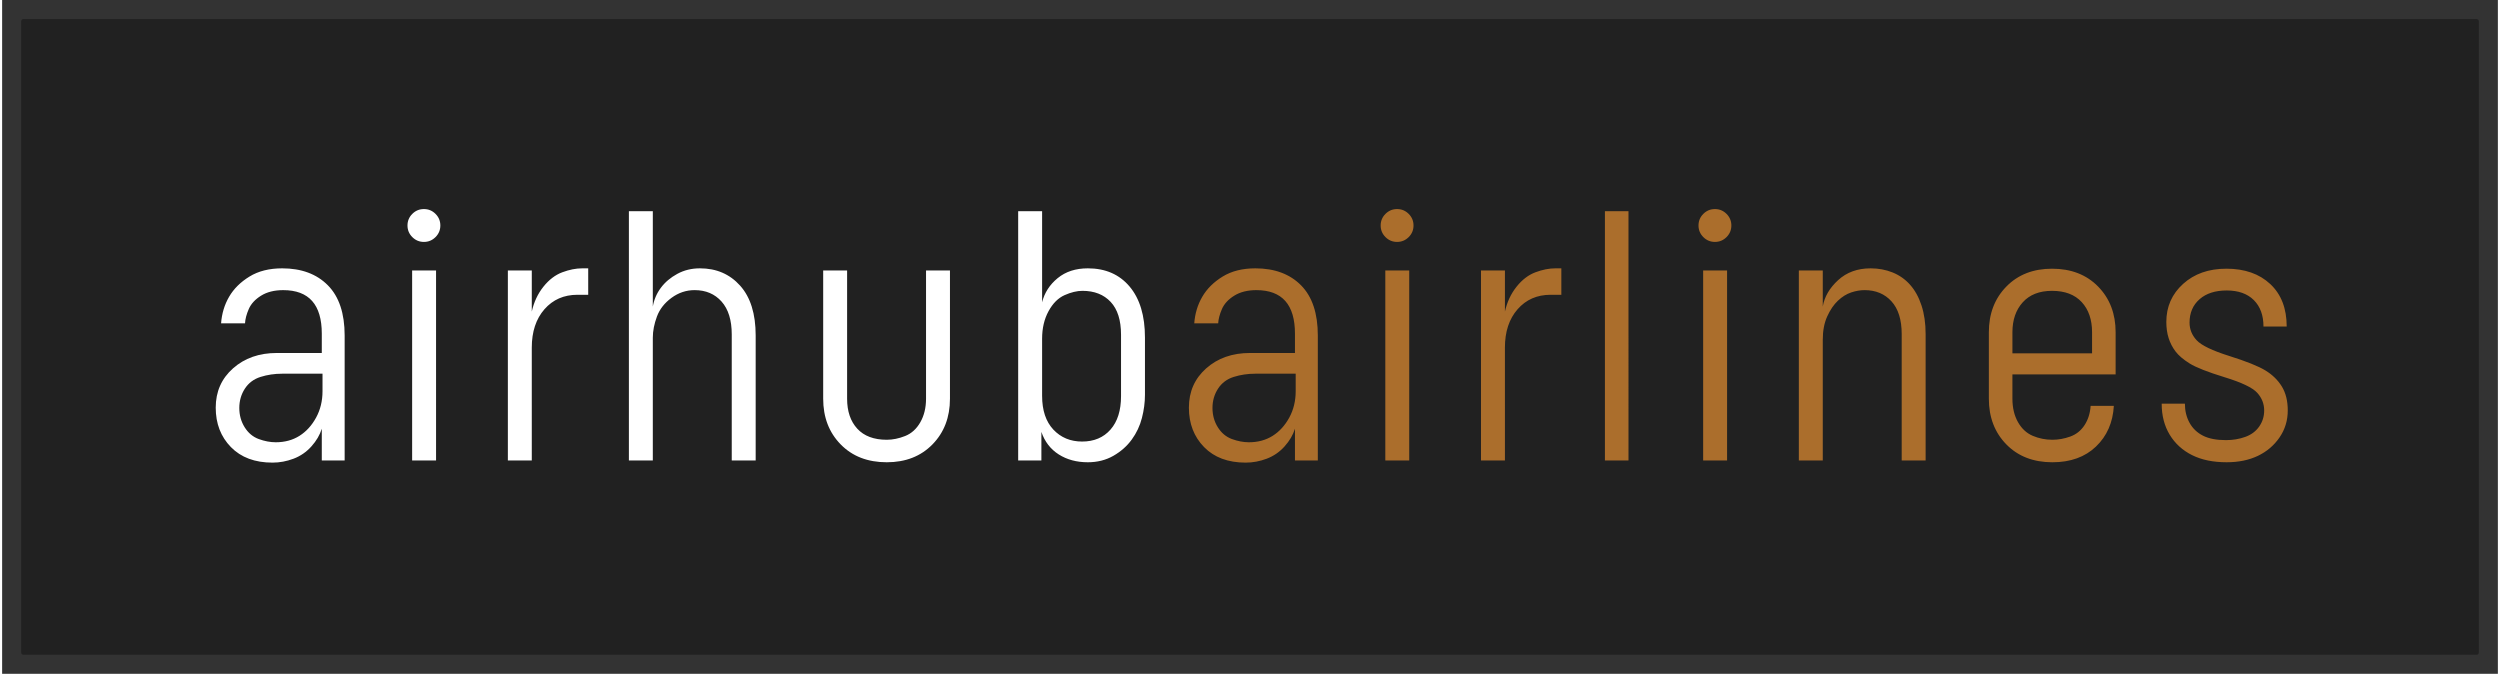
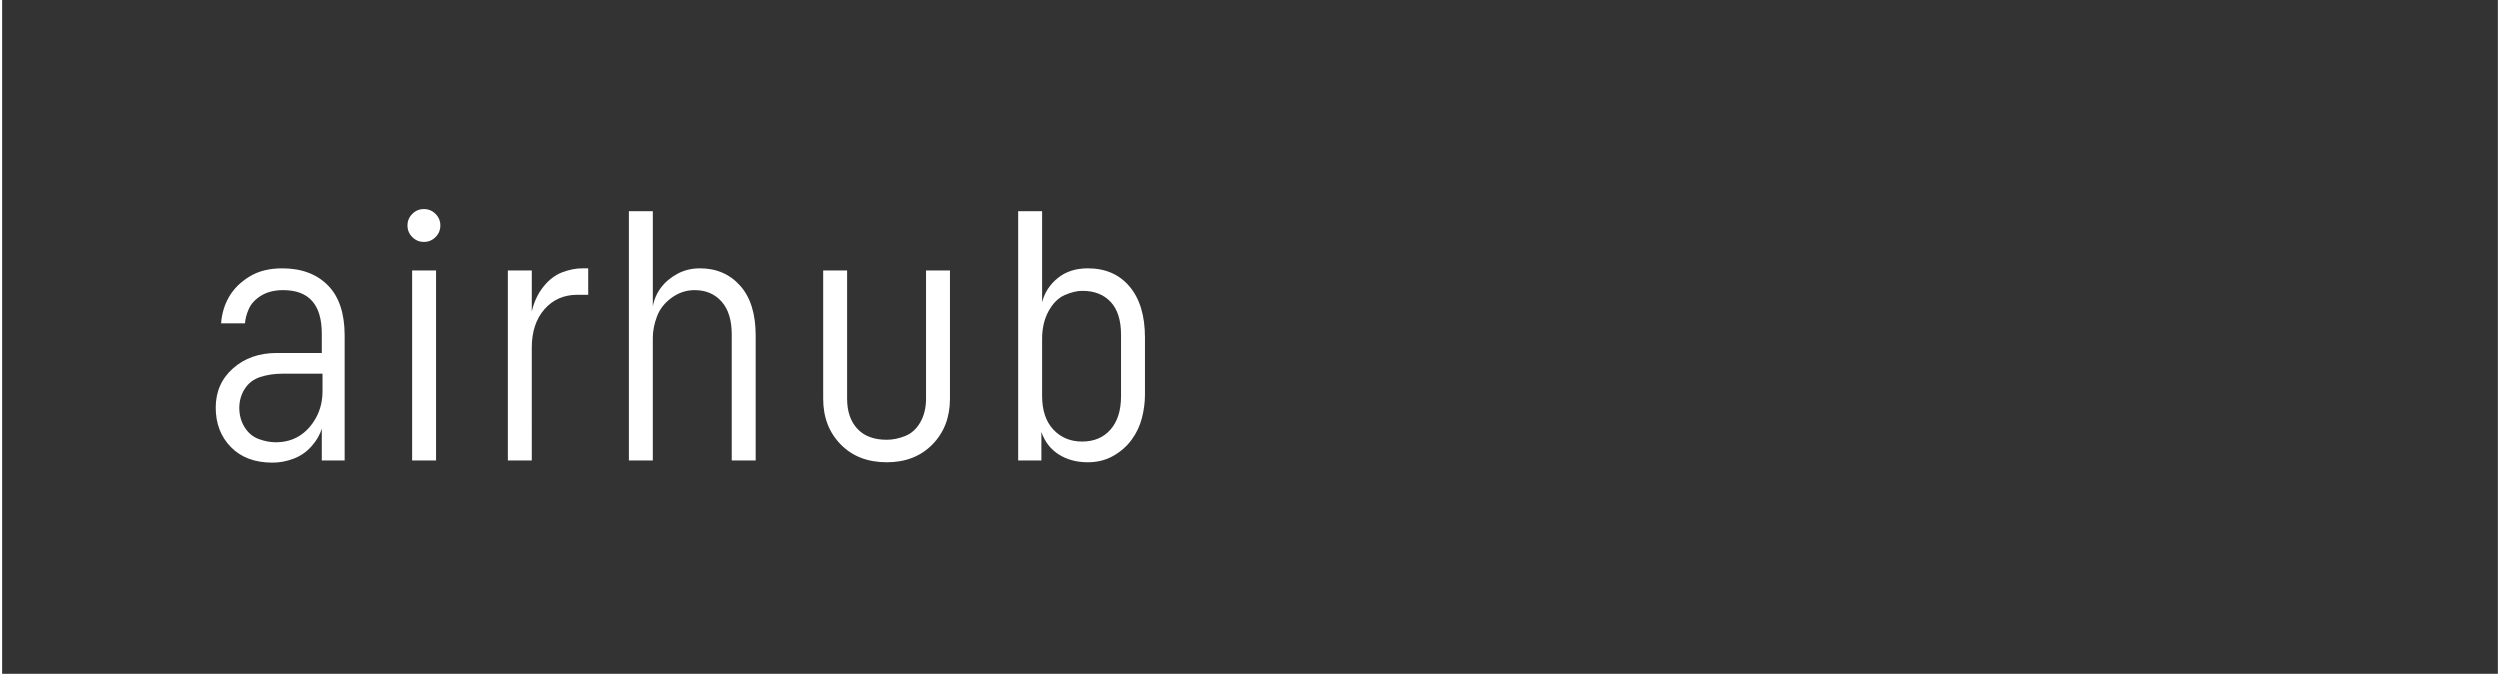
<svg xmlns="http://www.w3.org/2000/svg" id="svg4268" version="1.1" width="1024" height="276" viewBox="-10.68 -10.68 1397.678 377.36">
  <rect x="-10.68" y="-10.68" width="1397.678" height="377.36" fill="#333333" stroke="none" />
  <defs id="defs4265" />
-   <path id="rect4176" d="M 1.183,0 H 1375.135 c 0.656,0 1.183,0.528 1.183,1.183 V 354.817 c 0,0.656 -0.528,1.183 -1.183,1.183 H 1.183 C 0.528,356 0,355.472 0,354.817 V 1.183 C 0,0.528 0.528,0 1.183,0 Z" style="color:#000000;clip-rule:nonzero;display:inline;overflow:visible;visibility:visible;opacity:1;isolation:auto;mix-blend-mode:normal;color-interpolation:sRGB;color-interpolation-filters:linearRGB;solid-color:#000000;solid-opacity:1;vector-effect:none;fill:#212121;fill-opacity:1;fill-rule:nonzero;stroke:none;stroke-width:2.275;stroke-linecap:butt;stroke-linejoin:miter;stroke-miterlimit:4;stroke-dasharray:none;stroke-dashoffset:0;stroke-opacity:1;color-rendering:auto;image-rendering:auto;shape-rendering:auto;text-rendering:auto;enable-background:accumulate" />
  <path id="path3462" d="m 225.529,106.4 c -2.53,0 -4.7,0.899 -6.5,2.699 -1.8,1.8 -2.699,3.97 -2.699,6.5 0,2.53 0.899,4.7 2.699,6.5 1.8,1.8 3.97,2.701 6.5,2.701 2.53,0 4.7,-0.901 6.5,-2.701 1.8,-1.8 2.701,-3.97 2.701,-6.5 0,-2.53 -0.901,-4.7 -2.701,-6.5 -1.8,-1.8 -3.97,-2.699 -6.5,-2.699 z m 114.791,1.199 v 139.6 h 13.398 v -68.799 c 0,-3.73 0.771,-7.671 2.301,-11.801 1.53,-4.13 4.269,-7.63 8.199,-10.5 3.93,-2.87 8.23,-4.299 12.9,-4.299 6.27,0 11.3,2.128 15.1,6.398 3.8,4.27 5.701,10.4 5.701,18.4 v 70.6 h 13.4 v -70 c 0,-12.13 -2.901,-21.428 -8.701,-27.898 -5.8,-6.47 -13.3,-9.701 -22.5,-9.701 -4.67,0 -8.899,1.03 -12.699,3.1 -3.8,2.07 -6.871,4.671 -9.201,7.801 -2.33,3.13 -3.83,6.63 -4.5,10.5 v -53.4 z m 218.01,0 v 139.6 h 13 v -16 c 1.87,5.47 5.099,9.672 9.699,12.602 4.6,2.93 10.031,4.398 16.301,4.398 5.33,0 10.099,-1.2 14.299,-3.6 4.2,-2.4 7.631,-5.43 10.301,-9.1 2.67,-3.67 4.569,-7.7 5.699,-12.1 1.13,-4.4 1.701,-8.73 1.701,-13 v -32 c 0,-12.27 -2.87,-21.8 -8.6,-28.6 -5.73,-6.8 -13.53,-10.201 -23.4,-10.201 -6.8,0 -12.43,1.83 -16.9,5.5 -4.47,3.67 -7.369,8.17 -8.699,13.5 v -51 z m -412.191,32 c -7.2,0 -13.299,1.53 -18.299,4.6 -5,3.07 -8.8,6.831 -11.4,11.301 -2.6,4.47 -4.1,9.43 -4.5,14.9 h 13.4 c 0.13,-2.4 0.83,-5.07 2.1,-8 1.27,-2.93 3.57,-5.43 6.9,-7.5 3.33,-2.07 7.47,-3.1 12.4,-3.1 14.4,0 21.6,8.128 21.6,24.398 V 187 h -25.201 c -9.87,0 -18.03,2.87 -24.5,8.6 -6.47,5.73 -9.699,13.07 -9.699,22 0,8.93 2.83,16.3 8.5,22.1 5.67,5.8 13.431,8.701 23.301,8.701 4,0 7.929,-0.731 11.799,-2.201 3.87,-1.47 7.2,-3.768 10,-6.898 2.8,-3.13 4.731,-6.43 5.801,-9.9 v 17.799 h 12.799 v -70 c 0,-12.4 -3.138,-21.77 -9.398,-28.1 -6.27,-6.33 -14.802,-9.5 -25.602,-9.5 z m 168,0 c -3.47,0 -7.17,0.731 -11.1,2.201 -3.93,1.47 -7.47,4.17 -10.6,8.1 -3.13,3.93 -5.3,8.57 -6.5,13.9 v -23 h -13.4 v 106.398 h 13.4 V 184 c 0,-8.93 2.37,-16.1 7.1,-21.5 4.73,-5.4 10.9,-8.1 18.5,-8.1 h 6 v -14.801 z m -95.209,1.201 v 106.398 h 13.4 V 140.801 Z m 230.199,0 v 71.799 c 0,10.4 3.271,18.93 9.801,25.6 6.53,6.67 15.131,10 25.801,10 10.53,0 19.07,-3.33 25.6,-10 6.53,-6.67 9.799,-15.2 9.799,-25.6 v -71.799 h -13.398 v 71.799 c 0,5.07 -1.071,9.471 -3.201,13.201 -2.13,3.73 -4.97,6.299 -8.5,7.699 -3.53,1.4 -6.969,2.1 -10.299,2.1 -7.2,0 -12.7,-2.069 -16.5,-6.199 -3.8,-4.13 -5.701,-9.731 -5.701,-16.801 v -71.799 z m 145.201,11.398 c 6.67,0 11.929,2.071 15.799,6.201 3.87,4.13 5.801,10.27 5.801,18.4 v 34.398 c 0,8 -1.97,14.231 -5.9,18.701 -3.93,4.47 -9.23,6.699 -15.9,6.699 -6.53,0 -11.9,-2.229 -16.1,-6.699 -4.2,-4.47 -6.299,-10.77 -6.299,-18.9 v -32 c 0,-5.87 1.2,-11 3.6,-15.4 2.4,-4.4 5.4,-7.4 9,-9 3.6,-1.6 6.93,-2.4 10,-2.4 z m -448.191,46.4 h 22.602 v 9.801 c 0,5.47 -1.202,10.399 -3.602,14.799 -2.4,4.4 -5.499,7.801 -9.299,10.201 -3.8,2.4 -8.231,3.6 -13.301,3.6 -3.07,0 -6.23,-0.601 -9.5,-1.801 -3.27,-1.2 -5.9,-3.4 -7.9,-6.6 -2,-3.2 -3,-6.799 -3,-10.799 0,-4 1.032,-7.601 3.102,-10.801 2.07,-3.2 4.999,-5.4 8.799,-6.6 3.8,-1.2 7.83,-1.801 12.1,-1.801 z" style="fill:#ffffff" />
-   <path id="path3476" d="m 770.529,106.4 c -2.53,0 -4.7,0.899 -6.5,2.699 -1.8,1.8 -2.699,3.97 -2.699,6.5 0,2.53 0.899,4.7 2.699,6.5 1.8,1.8 3.97,2.701 6.5,2.701 2.53,0 4.7,-0.901 6.5,-2.701 1.8,-1.8 2.701,-3.97 2.701,-6.5 0,-2.53 -0.901,-4.7 -2.701,-6.5 -1.8,-1.8 -3.97,-2.699 -6.5,-2.699 z m 178,0 c -2.53,0 -4.7,0.899 -6.5,2.699 -1.8,1.8 -2.699,3.97 -2.699,6.5 0,2.53 0.899,4.7 2.699,6.5 1.8,1.8 3.97,2.701 6.5,2.701 2.53,0 4.7,-0.901 6.5,-2.701 1.8,-1.8 2.701,-3.97 2.701,-6.5 0,-2.53 -0.901,-4.7 -2.701,-6.5 -1.8,-1.8 -3.97,-2.699 -6.5,-2.699 z m -61.609,1.199 v 139.6 h 13.199 V 107.6 Z m -195.781,32 c -7.2,0 -13.299,1.53 -18.299,4.6 -5,3.07 -8.8,6.831 -11.4,11.301 -2.6,4.47 -4.1,9.43 -4.5,14.9 h 13.4 c 0.13,-2.4 0.83,-5.07 2.1,-8 1.27,-2.93 3.57,-5.43 6.9,-7.5 3.33,-2.07 7.47,-3.1 12.4,-3.1 14.4,0 21.6,8.128 21.6,24.398 V 187 h -25.201 c -9.87,0 -18.03,2.87 -24.5,8.6 -6.47,5.73 -9.699,13.07 -9.699,22 0,8.93 2.83,16.3 8.5,22.1 5.67,5.8 13.431,8.701 23.301,8.701 4,0 7.929,-0.731 11.799,-2.201 3.87,-1.47 7.2,-3.768 10,-6.898 2.8,-3.13 4.731,-6.43 5.801,-9.9 v 17.799 h 12.799 v -70 c 0,-12.4 -3.138,-21.77 -9.398,-28.1 -6.27,-6.33 -14.802,-9.5 -25.602,-9.5 z m 167.98,0 c -3.47,0 -7.17,0.731 -11.1,2.201 -3.93,1.47 -7.47,4.17 -10.6,8.1 -3.13,3.93 -5.3,8.57 -6.5,13.9 v -23 h -13.4 v 106.398 h 13.4 V 184 c 0,-8.93 2.37,-16.1 7.1,-21.5 4.73,-5.4 10.9,-8.1 18.5,-8.1 h 6 v -14.801 z m 176.6,0 c -7.33,0 -13.399,2.2 -18.199,6.6 -4.8,4.4 -7.67,9.331 -8.6,14.801 v -20.199 h -13.4 v 106.398 h 13.4 v -67.6 c 0,-5.07 0.83,-9.43 2.5,-13.1 1.67,-3.67 3.67,-6.601 6,-8.801 2.33,-2.2 4.8,-3.73 7.4,-4.6 2.6,-0.87 5.1,-1.299 7.5,-1.299 6.27,0 11.3,2.099 15.1,6.299 3.8,4.2 5.699,10.301 5.699,18.301 v 70.799 h 13.4 v -70.799 c 0,-6 -0.771,-11.33 -2.301,-16 -1.53,-4.67 -3.668,-8.53 -6.399,-11.6 -2.73,-3.07 -6.001,-5.37 -9.801,-6.9 -3.8,-1.53 -7.901,-2.301 -12.301,-2.301 z m 101.611,0.201 c -10.53,0 -19.07,3.33 -25.6,10 -6.53,6.67 -9.801,15.2 -9.801,25.6 v 37.199 c 0,10.4 3.271,18.93 9.801,25.6 6.53,6.67 15.129,10 25.799,10 10.13,0 18.27,-2.929 24.4,-8.799 6.13,-5.87 9.47,-13.471 10,-22.801 h -13 c -0.27,4.13 -1.4,7.731 -3.4,10.801 -2,3.07 -4.67,5.2 -8,6.4 -3.33,1.2 -6.67,1.799 -10,1.799 -3.87,0 -7.53,-0.729 -11,-2.199 -3.47,-1.47 -6.229,-4.031 -8.299,-7.701 -2.07,-3.67 -3.102,-8.03 -3.102,-13.1 V 199 h 57.801 v -23.6 c 0,-10.4 -3.271,-18.93 -9.801,-25.6 -6.53,-6.67 -15.129,-10 -25.799,-10 z m 97.59,0 c -9.87,0 -17.931,2.83 -24.201,8.5 -6.27,5.67 -9.398,12.769 -9.398,21.299 0,3.33 0.429,6.37 1.299,9.1 0.87,2.73 2.17,5.23 3.9,7.5 1.73,2.27 4.37,4.501 7.9,6.701 3.53,2.2 10.07,4.769 19.6,7.699 9.53,2.93 15.599,5.831 18.199,8.701 2.6,2.87 3.9,6.168 3.9,9.898 0,3.33 -0.929,6.33 -2.799,9 -1.87,2.67 -4.471,4.601 -7.801,5.801 -3.33,1.2 -6.931,1.801 -10.801,1.801 -5.33,0 -9.628,-0.83 -12.898,-2.5 -3.27,-1.67 -5.77,-4.071 -7.5,-7.201 -1.73,-3.13 -2.602,-6.699 -2.602,-10.699 h -13 c 0,6.67 1.5,12.47 4.5,17.4 3,4.93 7.17,8.728 12.5,11.398 5.33,2.67 11.8,4 19.4,4 6.67,0 12.5,-1.2 17.5,-3.6 5,-2.4 9.03,-5.829 12.1,-10.299 3.07,-4.47 4.602,-9.502 4.602,-15.102 0,-5.33 -1.101,-9.798 -3.301,-13.398 -2.2,-3.6 -5.269,-6.6 -9.199,-9 -3.93,-2.4 -10.671,-5.102 -20.201,-8.102 -9.53,-3 -15.629,-5.929 -18.299,-8.799 -2.67,-2.87 -4,-6.17 -4,-9.9 0,-5.47 1.87,-9.83 5.6,-13.1 3.73,-3.27 8.799,-4.9 15.199,-4.9 6.53,0 11.601,1.8 15.201,5.4 3.6,3.6 5.398,8.529 5.398,14.799 h 13 c 0,-10.13 -3.069,-18.069 -9.199,-23.799 -6.13,-5.73 -14.33,-8.6 -24.6,-8.6 z m -470.99,1 v 106.398 h 13.4 V 140.801 Z m 178,0 v 106.398 h 13.4 V 140.801 Z m 195.4,11.398 c 7.2,0 12.73,2.101 16.6,6.301 3.87,4.2 5.801,9.83 5.801,16.9 v 11.799 h -44.602 v -11.799 c 0,-6.93 1.931,-12.531 5.801,-16.801 3.87,-4.27 9.33,-6.4 16.4,-6.4 z m -446.191,46.4 h 22.602 v 9.801 c 0,5.47 -1.202,10.399 -3.602,14.799 -2.4,4.4 -5.499,7.801 -9.299,10.201 -3.8,2.4 -8.231,3.6 -13.301,3.6 -3.07,0 -6.23,-0.601 -9.5,-1.801 -3.27,-1.2 -5.9,-3.4 -7.9,-6.6 -2,-3.2 -3,-6.799 -3,-10.799 0,-4 1.032,-7.601 3.102,-10.801 2.07,-3.2 4.999,-5.4 8.799,-6.6 3.8,-1.2 7.83,-1.801 12.1,-1.801 z" style="fill:#ab6e2c" />
</svg>